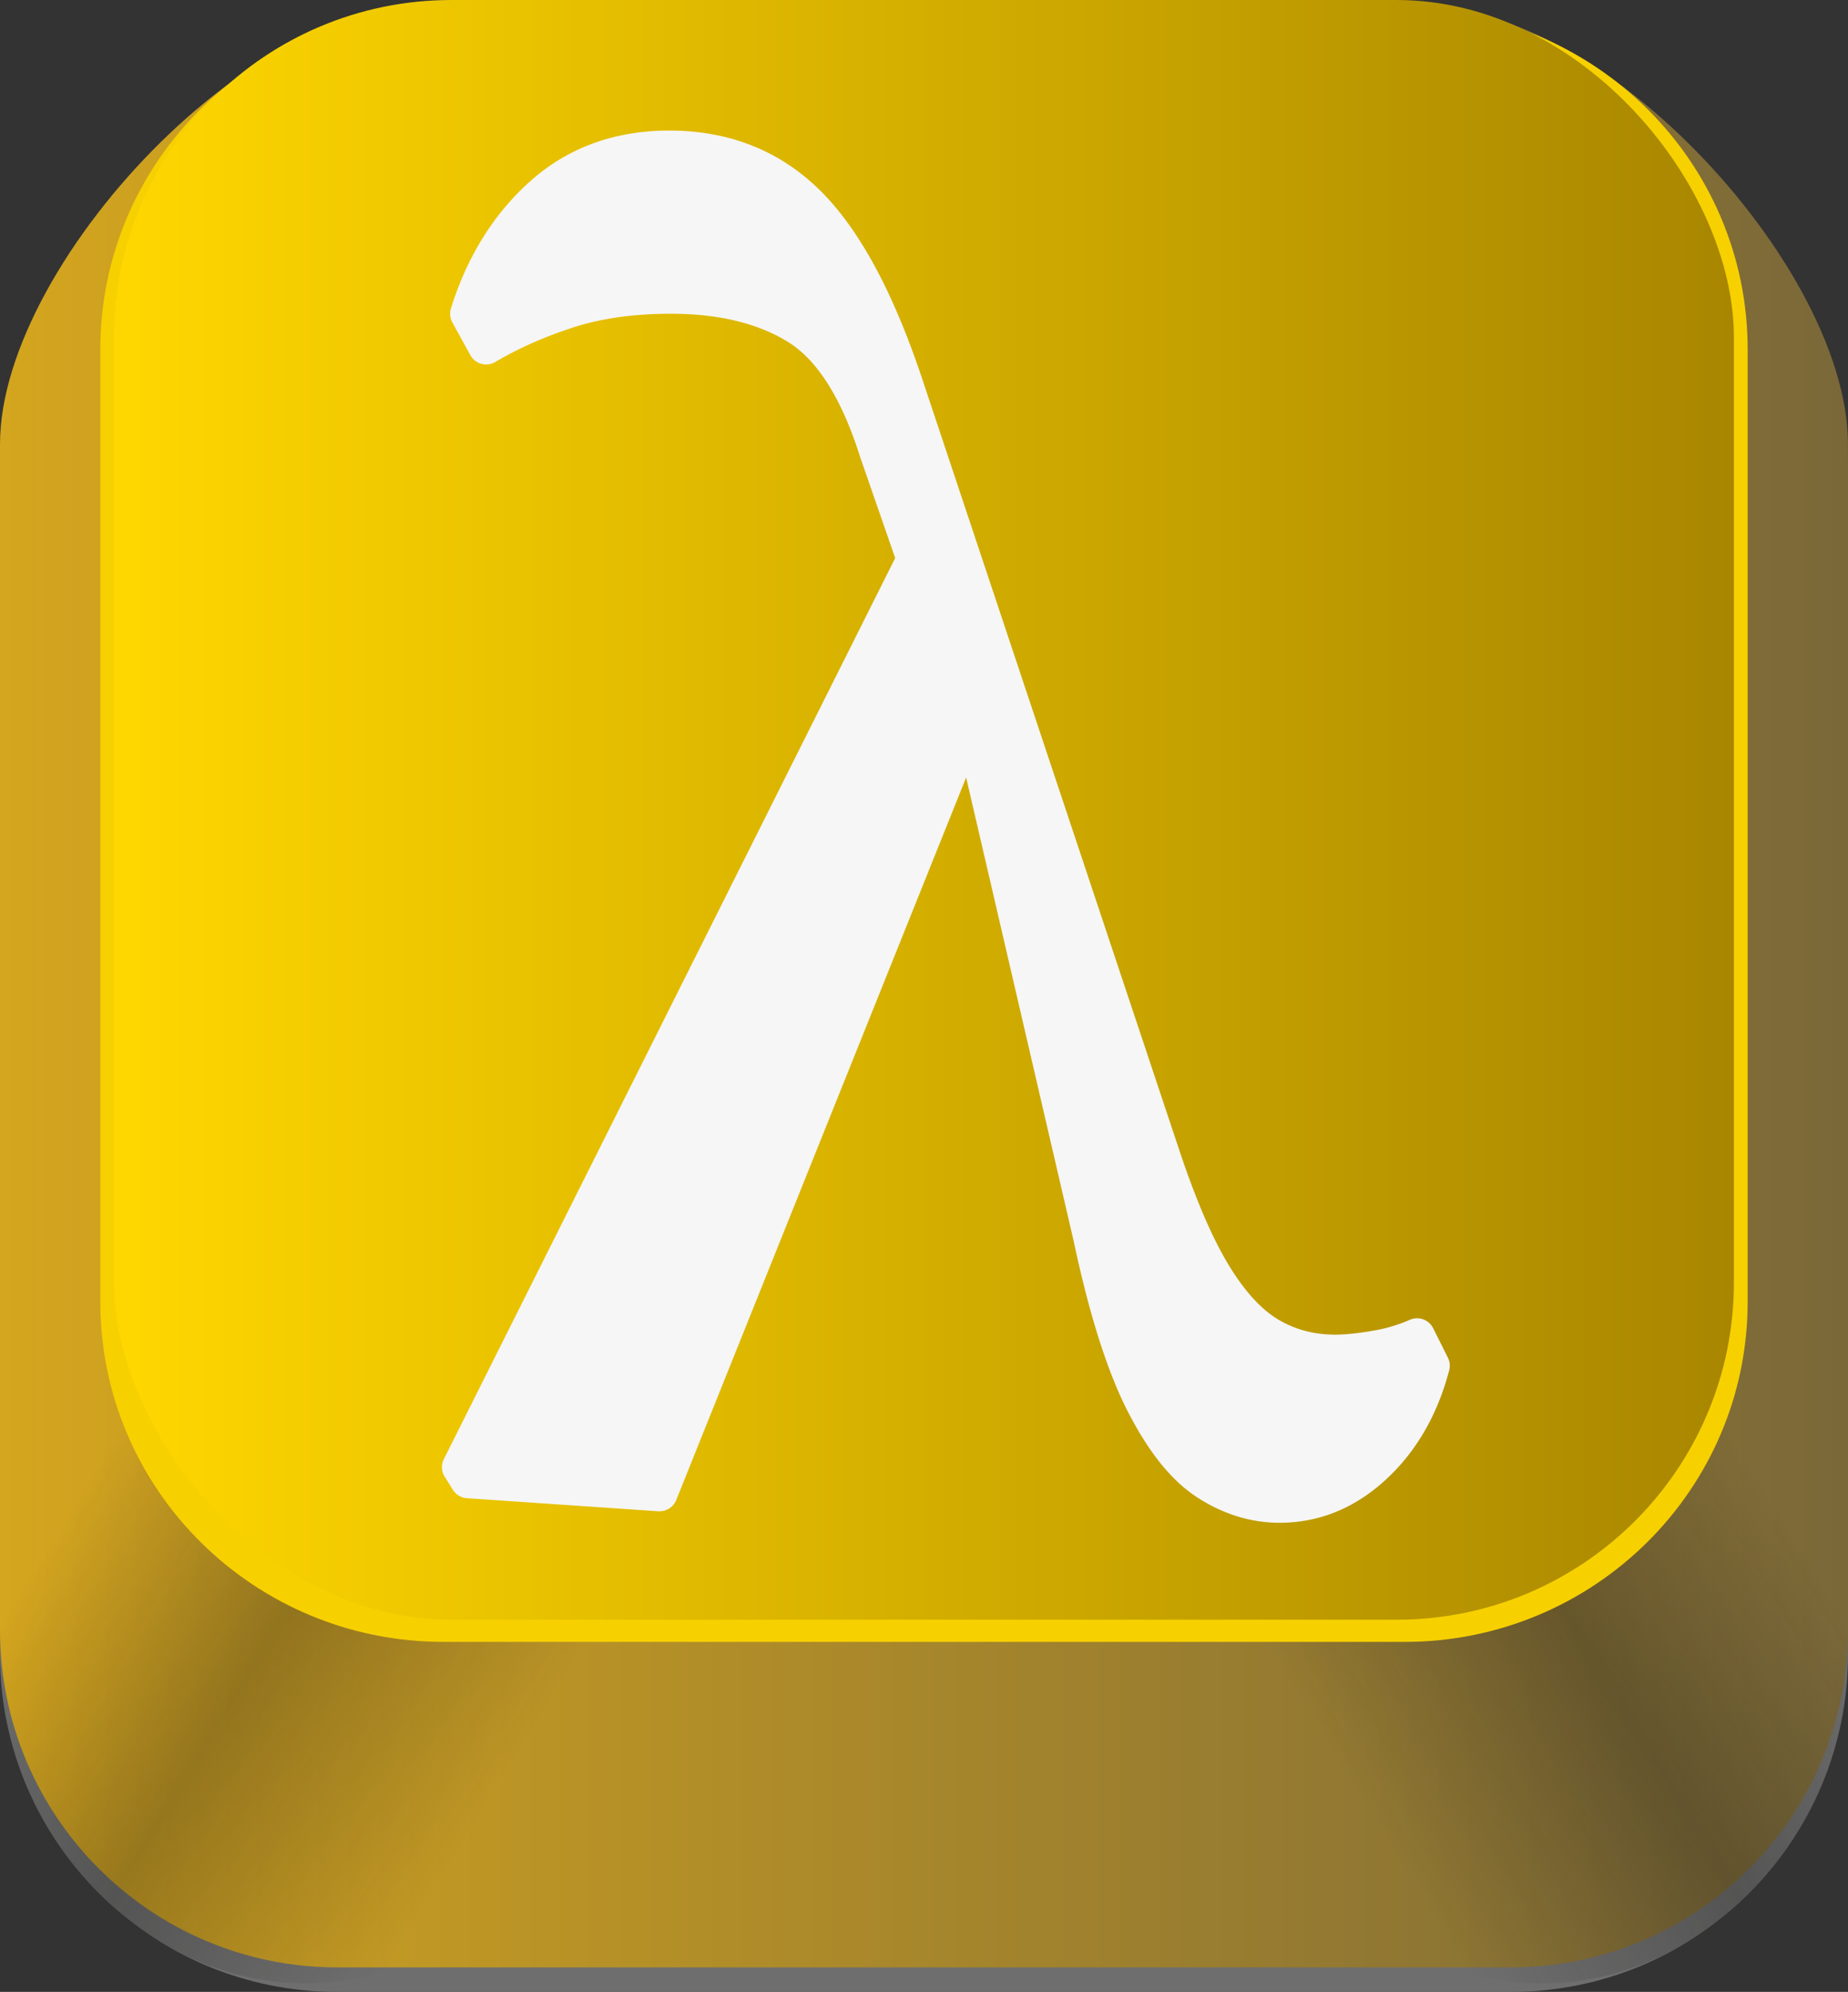
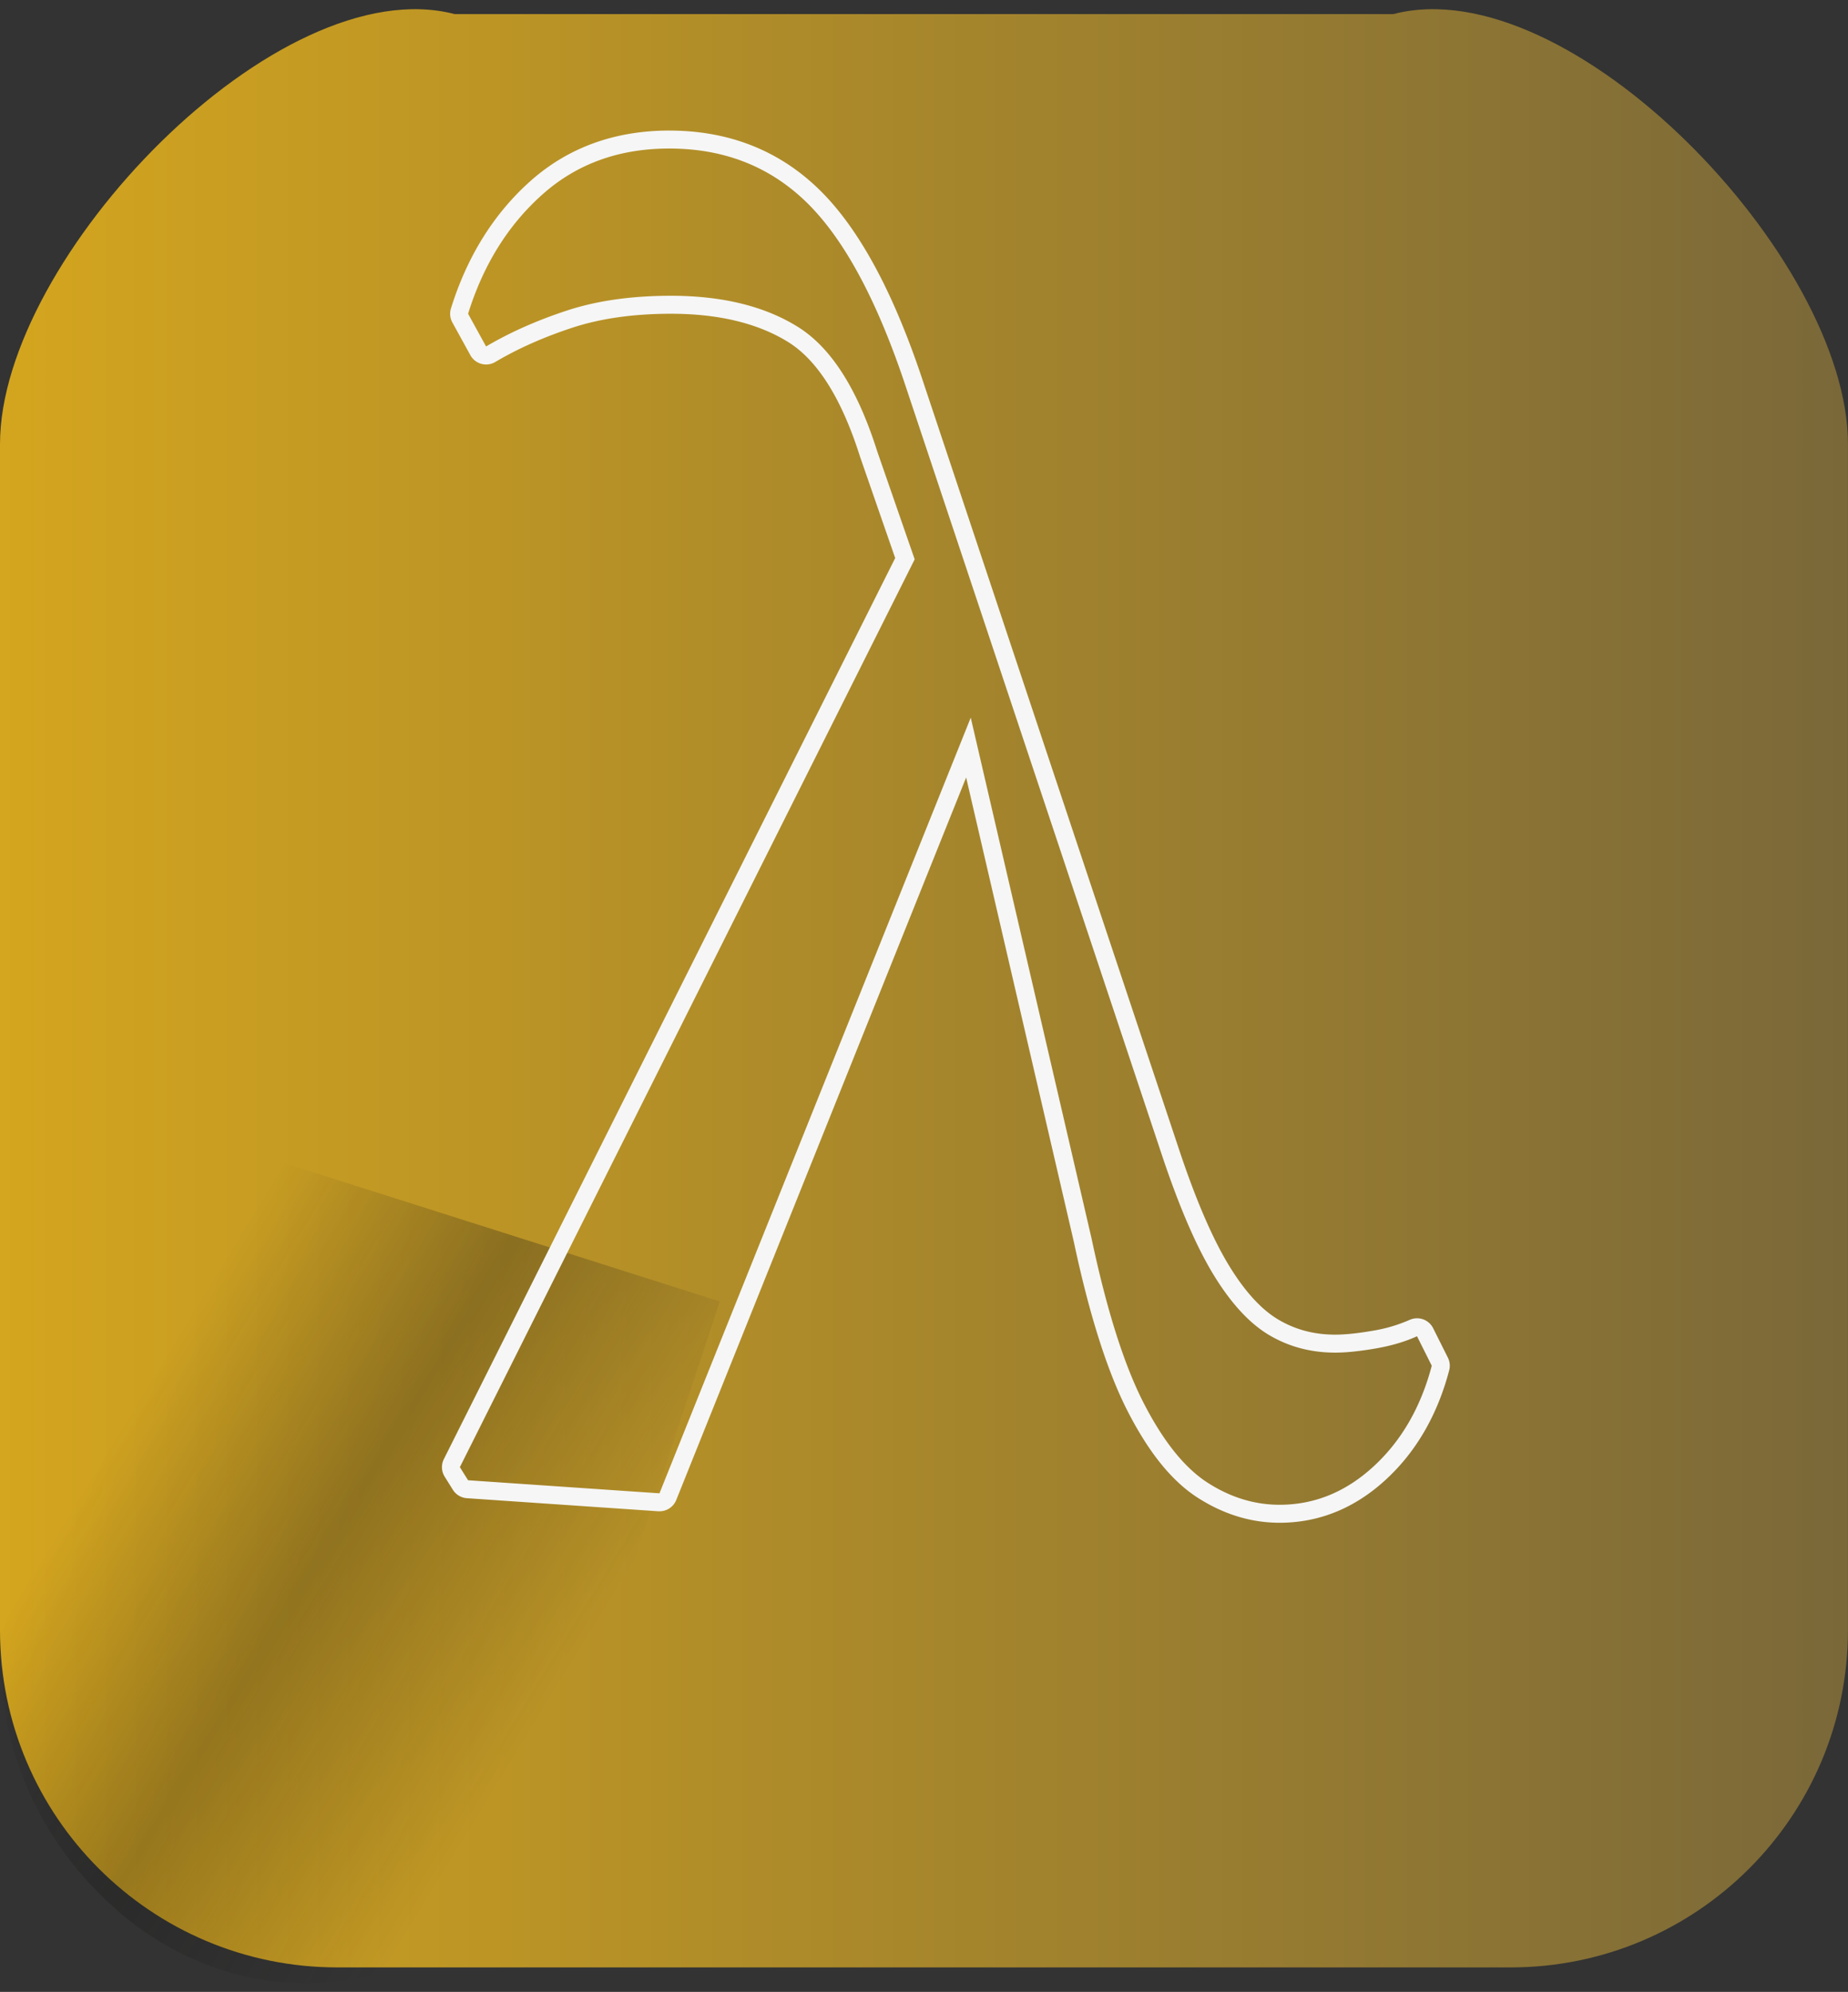
<svg xmlns="http://www.w3.org/2000/svg" xmlns:xlink="http://www.w3.org/1999/xlink" id="Application" viewBox="0 0 1643.73 1771.86">
  <rect x="0" y="0" width="1643.73" height="1771.86" fill="#333333" stroke="none" />
  <defs>
    <style>
      .cls-1 {
        fill: #6e6e6e;
      }

      .cls-2 {
        fill: url(#Безымянный_градиент_119);
      }

      .cls-3 {
        fill: url(#Безымянный_градиент_272);
      }

      .cls-4 {
        fill: url(#Безымянный_градиент_272-2);
      }

      .cls-5 {
        fill: #f7d000;
      }

      .cls-6 {
        fill: url(#Безымянный_градиент_374);
      }

      .cls-7 {
        fill: #f6f6f6;
      }
    </style>
    <linearGradient id="Безымянный_градиент_119" data-name="Безымянный градиент 119" x1="99.42" y1="914.43" x2="1743.1" y2="914.43" gradientUnits="userSpaceOnUse">
      <stop offset="0" stop-color="#d4a51e" />
      <stop offset="1" stop-color="#7a6839" />
    </linearGradient>
    <linearGradient id="Безымянный_градиент_272" data-name="Безымянный градиент 272" x1="1277.5" y1="1364.52" x2="1772.86" y2="1364.52" gradientTransform="matrix(1.04, -0.63, 0.52, 0.85, -838.29, 1215.41)" gradientUnits="userSpaceOnUse">
      <stop offset="0.1" stop-color="#181716" stop-opacity="0" />
      <stop offset="0.5" stop-color="#181716" stop-opacity="0.3" />
      <stop offset="0.85" stop-color="#181716" stop-opacity="0" />
    </linearGradient>
    <linearGradient id="Безымянный_градиент_272-2" x1="635.59" y1="889.42" x2="1130.95" y2="889.42" gradientTransform="matrix(-1.04, -0.63, -0.52, 0.85, 1768.54, 1215.41)" xlink:href="#Безымянный_градиент_272" />
    <linearGradient id="Безымянный_градиент_374" data-name="Безымянный градиент 374" x1="101.44" y1="720.4" x2="1542.24" y2="720.4" gradientUnits="userSpaceOnUse">
      <stop offset="0" stop-color="gold" />
      <stop offset="1" stop-color="#a88600" />
    </linearGradient>
  </defs>
-   <path class="cls-1" d="M1743.1,452.13v1055c0,165.74-134.35,300.09-300.09,300.09H399.51c-165.73,0-300.09-134.35-300.09-300.09v-1055c0-165.74,247.12-423.57,404.44-382.42h834.8C1496,28.56,1743.1,286.39,1743.1,452.13Z" transform="translate(-99.42 -35.33)" />
  <path class="cls-2" d="M1743.1,430.3v1055c0,165.74-134.35,300.1-300.09,300.1H399.51c-165.73,0-300.09-134.36-300.09-300.1V430.3c0-165.73,247.12-423.57,404.44-382.42h834.8C1496,6.73,1743.1,264.57,1743.1,430.3Z" transform="translate(-99.42 -35.33)" />
-   <path class="cls-3" d="M1743.05,1490.86c.1,4.29.17,10.75,0,18.58,0,0-.23,8.27-1.21,20.22,0,0-1.93,23.07-5.72,42.28-3.41,17.29-15,61.61-47.59,107.81a302.32,302.32,0,0,1-47.3,52.69c-10.42,9.8-85.86,78.33-197.43,65.49-110.59-12.72-168.37-95.2-176.48-107.22q-82.17-248.87-164.35-497.73L1576,1042.71Q1659.54,1266.79,1743.05,1490.86Z" transform="translate(-99.42 -35.33)" />
  <path class="cls-4" d="M99.51,1490.86c-.09,4.29-.16,10.75,0,18.58,0,0,.22,8.27,1.2,20.22,0,0,1.94,23.07,5.73,42.28,3.41,17.29,15.05,61.61,47.59,107.81a302.2,302.2,0,0,0,47.29,52.69c10.43,9.8,85.87,78.33,197.44,65.49,110.58-12.72,168.37-95.2,176.48-107.22Q657.46,1441.84,739.64,1193L266.55,1042.71Z" transform="translate(-99.42 -35.33)" />
-   <path class="cls-5" d="M1653.89,346v847.36c0,167.06-136.64,302.49-305.19,302.49H493.82c-168.55,0-305.18-135.43-305.18-302.49V346c0-167.06,136.63-302.49,305.18-302.49H1348.7C1517.25,43.5,1653.89,178.93,1653.89,346Z" transform="translate(-99.42 -35.33)" />
-   <rect class="cls-6" x="101.44" width="1440.8" height="1440.8" rx="300.09" />
  <g>
-     <path class="cls-7" d="M1237.58,1381.87c-23.75,0-46.75-7-68.36-20.89s-41.52-38.59-59.54-73.67c-17.69-34.36-33.6-84.46-47.27-148.91L960.82,700.31,693.46,1366.66a8,8,0,0,1-7.42,5h-.55L515.23,1360a8,8,0,0,1-6.24-3.75l-7.28-11.65a8,8,0,0,1-.37-7.82l403-804.51-32.27-93a1.87,1.87,0,0,0-.07-.22c-16.79-53.16-39.39-88.91-67.18-106.23-28.19-17.54-64.71-26.44-108.55-26.44-33.93,0-64.19,4.28-89.91,12.72-26,8.51-49.75,19-70.48,31.3a7.94,7.94,0,0,1-4.07,1.11,8,8,0,0,1-7-4.14l-16-29.11a8,8,0,0,1-.63-6.23c14-44.89,37-81.85,68.53-109.85,31.93-28.37,71.67-42.76,118.11-42.76,51.45,0,95,17.44,129.35,51.83,33.72,33.71,63.76,90.09,89.27,167.58l227,681c15.24,45.76,30.65,81.43,45.8,106,14.74,24,30.44,40.93,46.69,50.39s34.36,14.19,54.18,14.19c9.2,0,20.74-1.18,34.3-3.51a144.85,144.85,0,0,0,35.15-10.32,8,8,0,0,1,10.47,3.7l13.11,26.2a8,8,0,0,1,.58,5.62c-10.07,38.21-28.23,69.61-54,93.35C1300.53,1369.66,1270.55,1381.87,1237.58,1381.87Z" transform="translate(-99.42 -35.33)" />
    <path class="cls-7" d="M694.77,167.46q74.22,0,123.69,49.48t87.33,164.43l227,681.07q23.27,69.86,46.57,107.7t49.48,53.11q26.18,15.29,58.21,15.28,14.54,0,35.65-3.63t37.11-10.92l13.11,26.2q-14.58,55.32-51.67,89.5t-83.68,34.19q-33.46,0-64-19.63t-56.75-70.59q-26.22-50.93-46.57-147L962.86,673.72,686,1363.68l-170.26-11.63-7.28-11.65L913,532.87l-33.37-96.19q-26.21-83-70.58-110.61T696.23,298.42q-52.41,0-92.41,13.11t-72.05,32l-16-29.11Q536.14,249,582,208.2t112.8-40.74m0-16c-48.45,0-90,15.07-123.42,44.78-32.61,29-56.45,67.15-70.85,113.45a16,16,0,0,0,1.25,12.46l16,29.11a16,16,0,0,0,22.17,6.07c20.22-12,43.4-22.25,68.88-30.59,24.93-8.17,54.35-12.32,87.43-12.32,42.32,0,77.42,8.49,104.33,25.24,26.11,16.28,47.57,50.54,63.78,101.84,0,.15.09.29.14.43l31.15,89.81-401.44,801.5a16,16,0,0,0,.73,15.64l7.28,11.65a16,16,0,0,0,12.48,7.49l170.26,11.63c.37,0,.73,0,1.1,0a16,16,0,0,0,14.84-10L958.77,726.9l95.83,413.23c13.82,65.11,30,115.87,48,150.85,18.92,36.84,39.31,62,62.33,76.73s47.38,22.16,72.68,22.16c35.05,0,66.85-12.92,94.52-38.42,26.9-24.78,45.84-57.48,56.3-97.19a16,16,0,0,0-1.16-11.24l-13.11-26.2a16,16,0,0,0-20.94-7.4,136.35,136.35,0,0,1-33.2,9.72c-13.1,2.25-24.18,3.39-32.93,3.39-18.65,0-35-4.28-50.14-13.09S1207,1184.6,1193,1161.76c-14.83-24.09-30-59.21-45-104.37L921,376.31c-12.83-39-26.9-73-41.8-101-15.24-28.69-31.85-52.13-49.4-69.66-35.92-35.94-81.35-54.17-135-54.17Z" transform="translate(-99.42 -35.33)" />
  </g>
</svg>